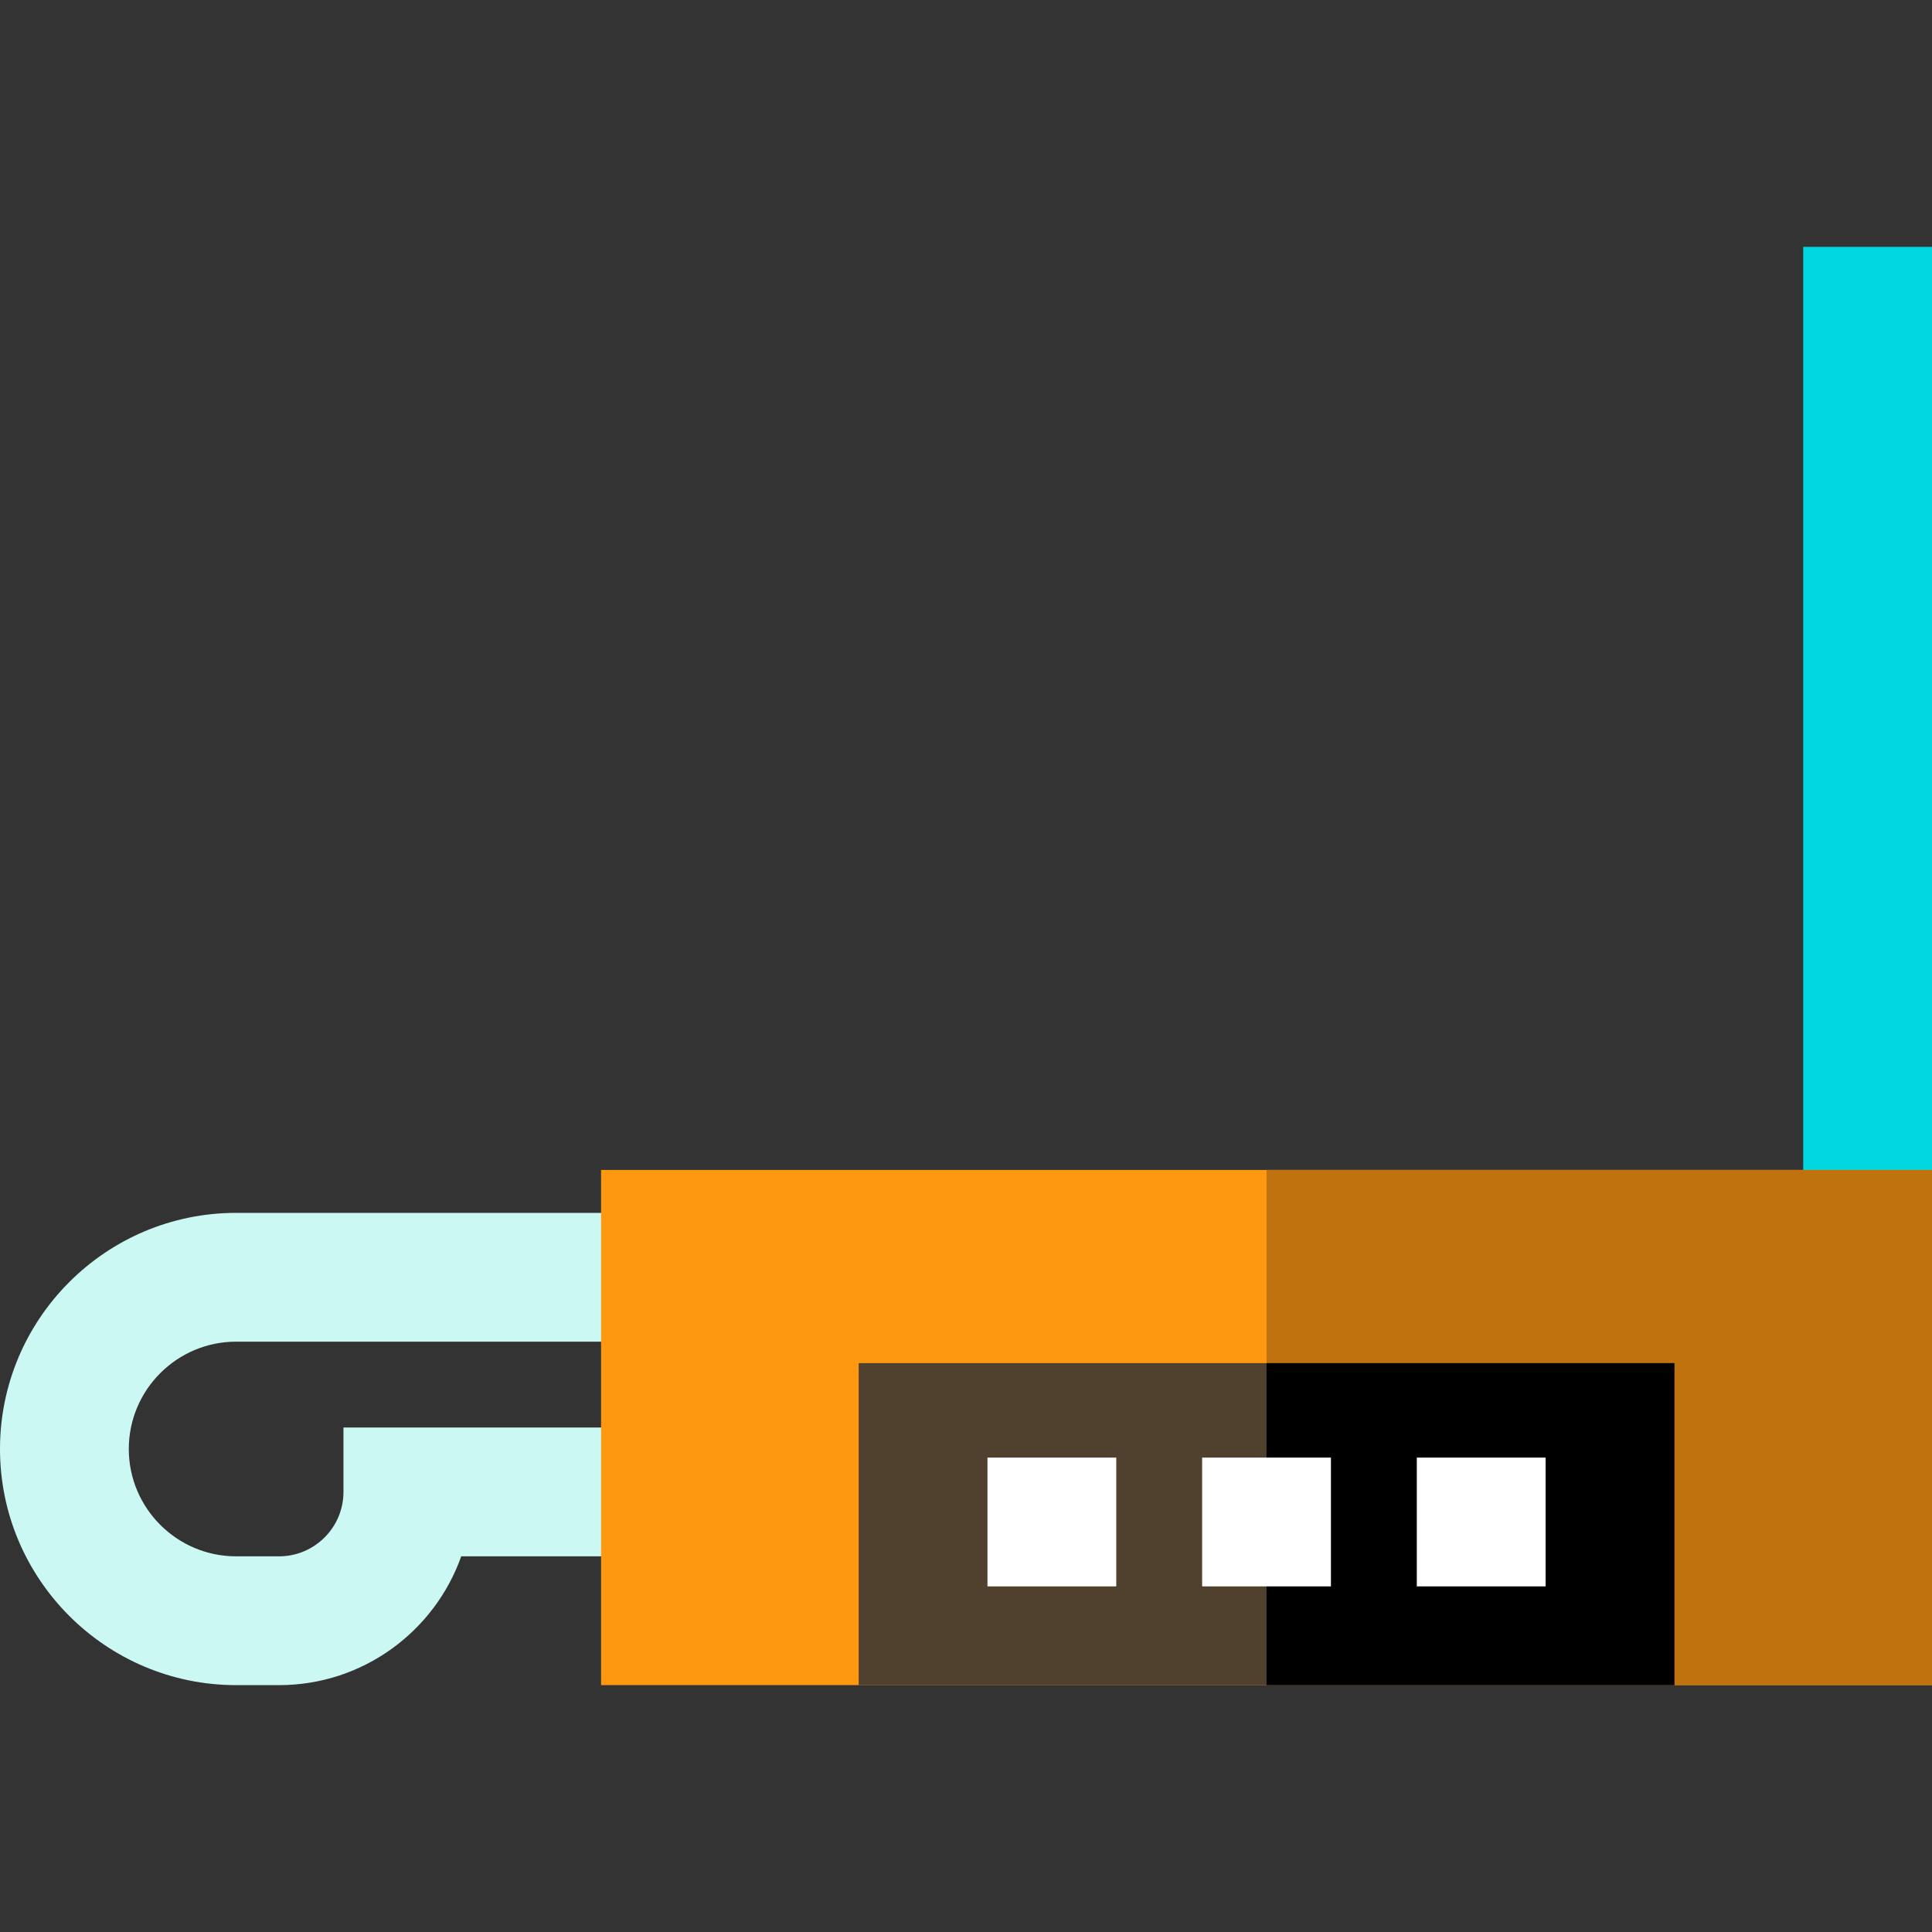
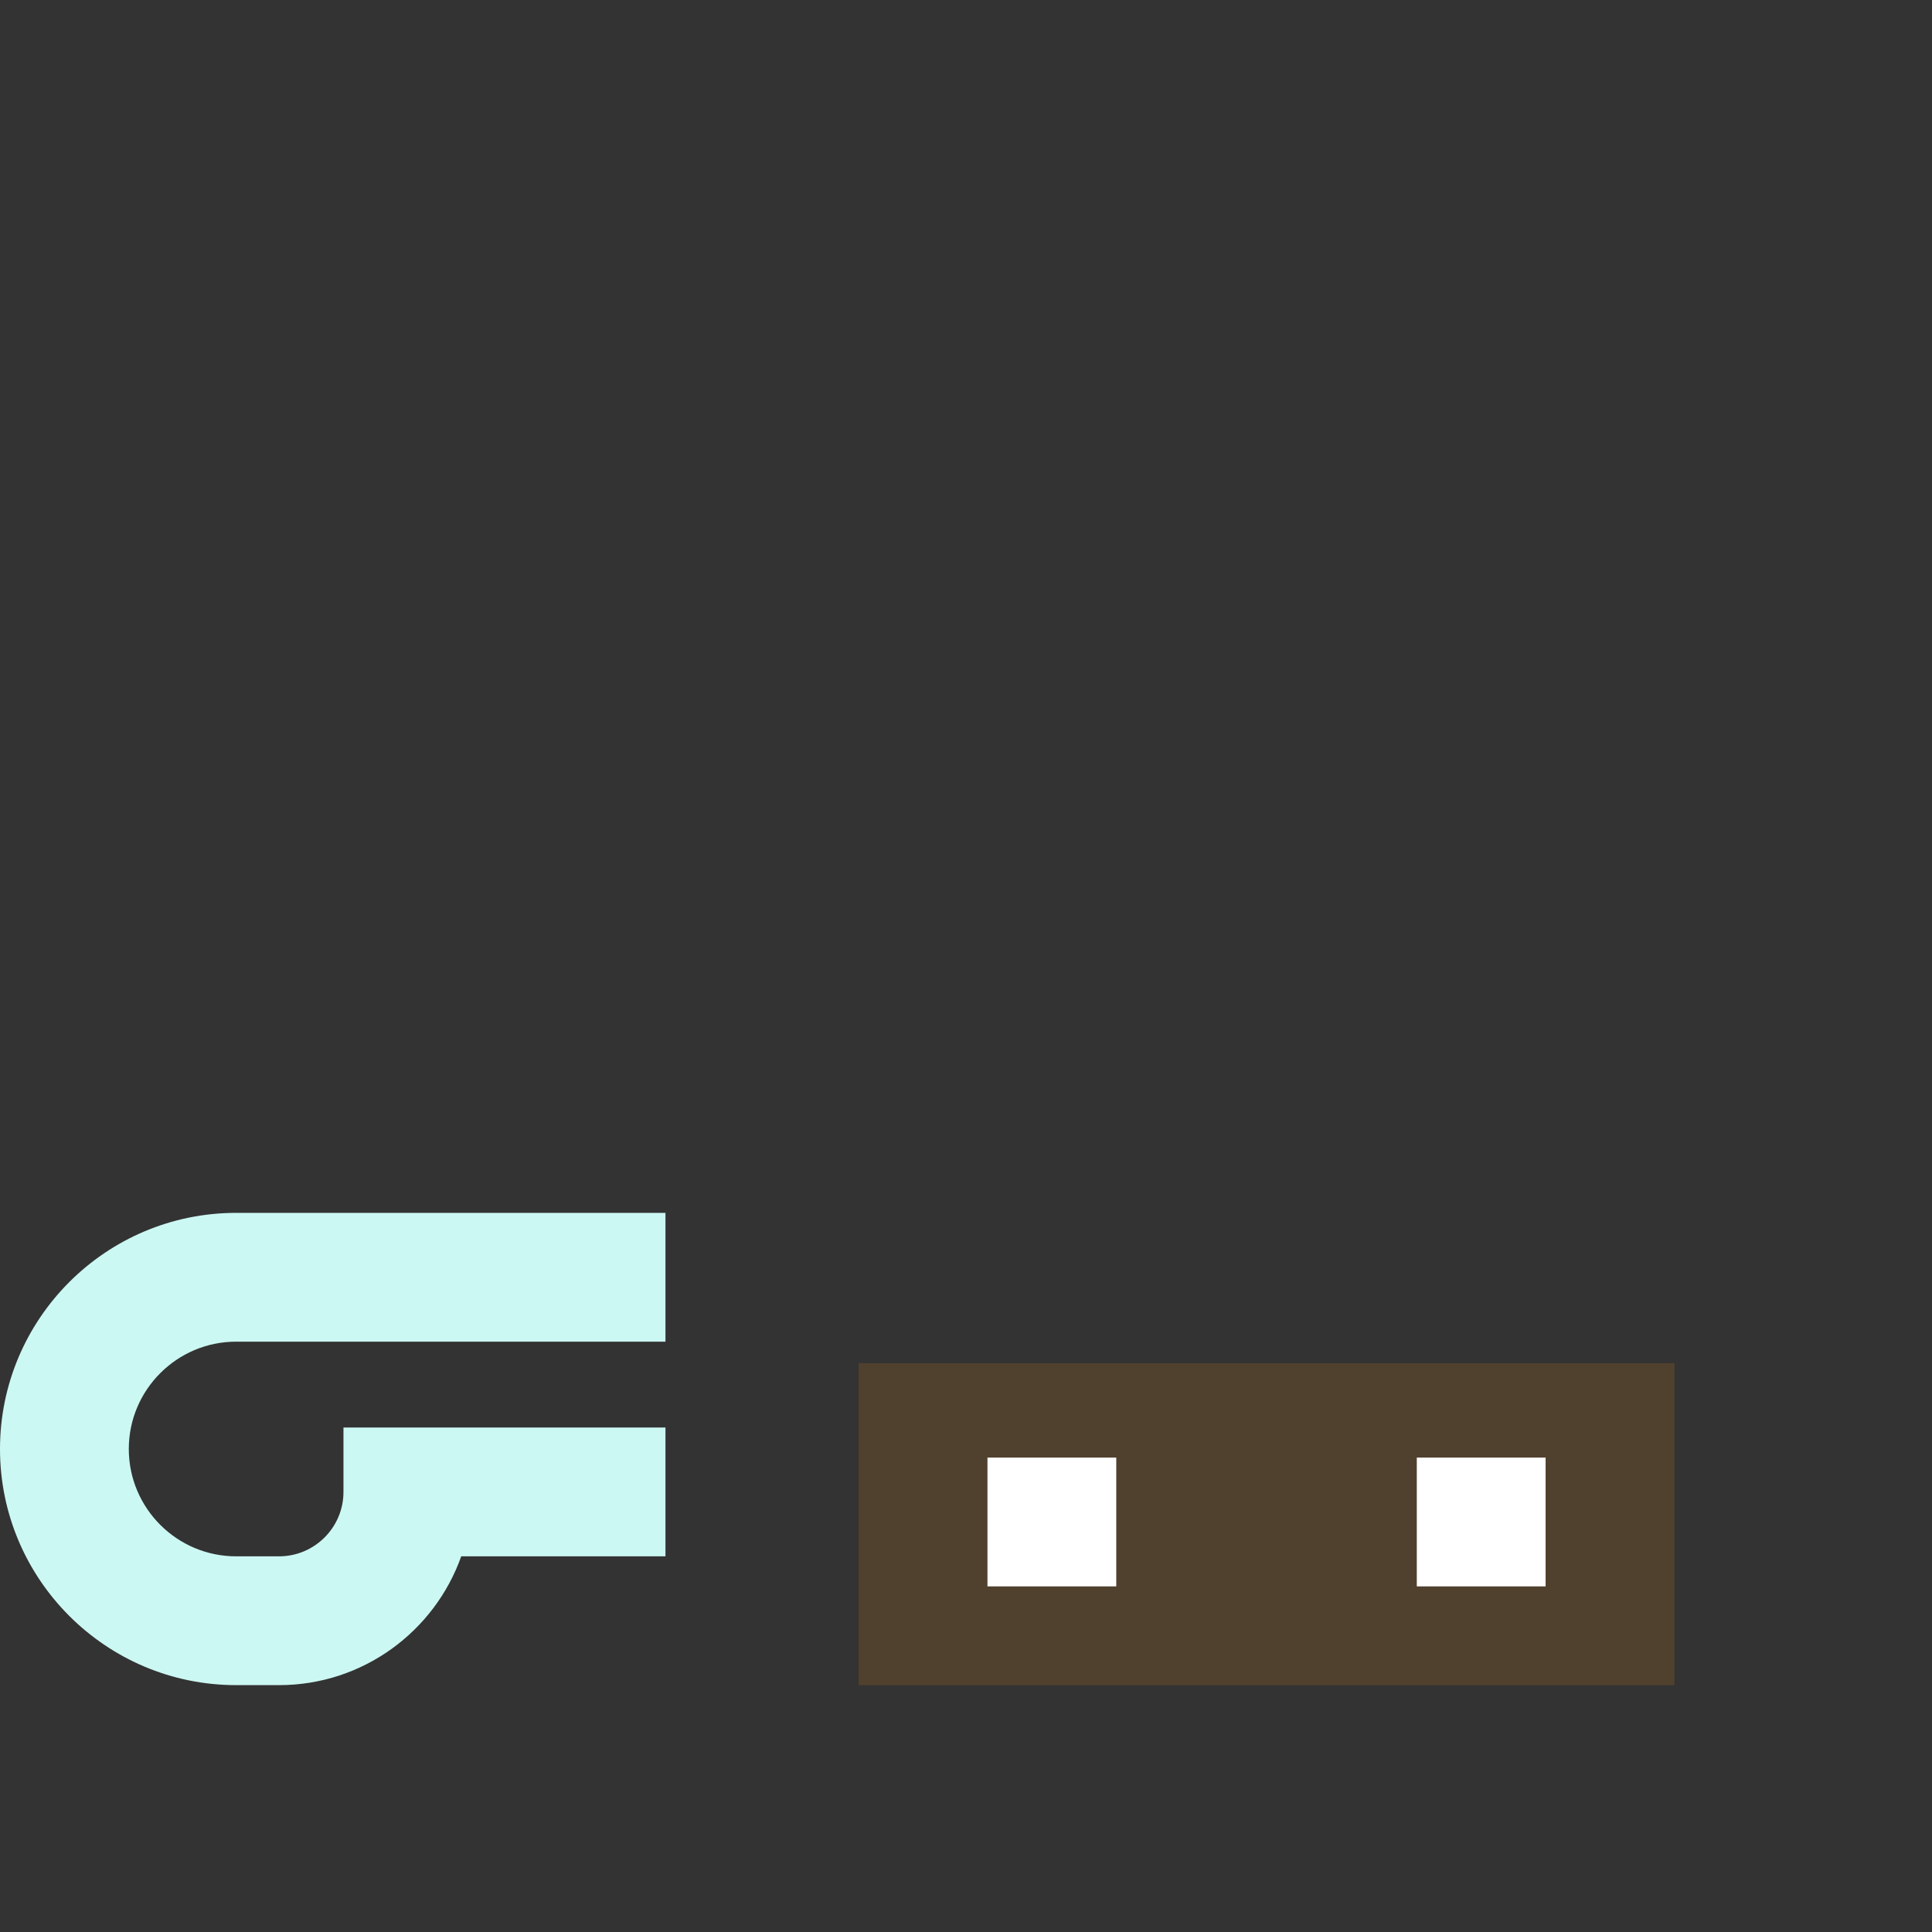
<svg xmlns="http://www.w3.org/2000/svg" version="1.1" id="Layer_1" x="0px" y="0px" viewBox="0 0 512 512" style="enable-background:new 0 0 512 512;" xml:space="preserve">
  <rect x="0" y="0" width="512" height="512" fill="#333333" stroke="none" />
-   <rect x="477.867" y="65.422" style="fill:#00D7DF;" width="34.133" height="261.689" />
  <path style="fill:#CCF8F3;" d="M73.956,446.578H62.578C28.072,446.578,0,418.505,0,384s28.072-62.578,62.578-62.578h113.778v34.133  H62.578c-15.684,0-28.444,12.76-28.444,28.444c0,15.684,12.76,28.444,28.444,28.444h11.378c9.411,0,17.067-7.655,17.067-17.067  v-17.067h85.333v34.133h-54.124C115.187,432.311,96.206,446.578,73.956,446.578z" />
-   <rect x="159.289" y="310.044" style="fill:#FF9811;" width="352.711" height="136.533" />
-   <rect x="335.644" y="310.044" style="fill:#BF720D;" width="176.356" height="136.533" />
  <rect x="227.556" y="361.244" style="fill:#50412E;" width="216.178" height="85.333" />
-   <rect x="335.644" y="361.244" width="108.089" height="85.333" />
  <g>
    <rect x="261.689" y="386.276" style="fill:#FFFFFF;" width="34.133" height="34.133" />
-     <rect x="318.578" y="386.276" style="fill:#FFFFFF;" width="34.133" height="34.133" />
    <rect x="375.467" y="386.276" style="fill:#FFFFFF;" width="34.133" height="34.133" />
  </g>
  <g>
</g>
  <g>
</g>
  <g>
</g>
  <g>
</g>
  <g>
</g>
  <g>
</g>
  <g>
</g>
  <g>
</g>
  <g>
</g>
  <g>
</g>
  <g>
</g>
  <g>
</g>
  <g>
</g>
  <g>
</g>
  <g>
</g>
</svg>